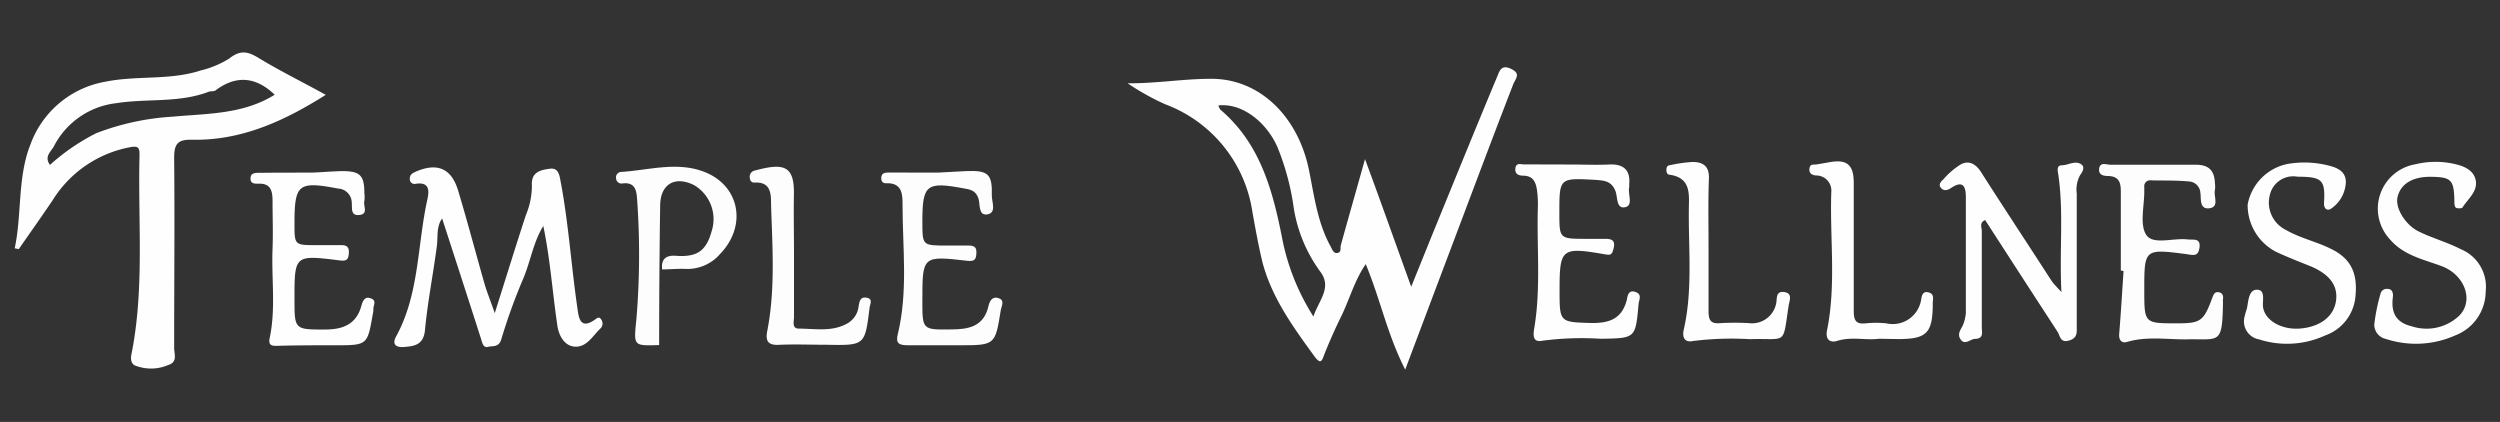
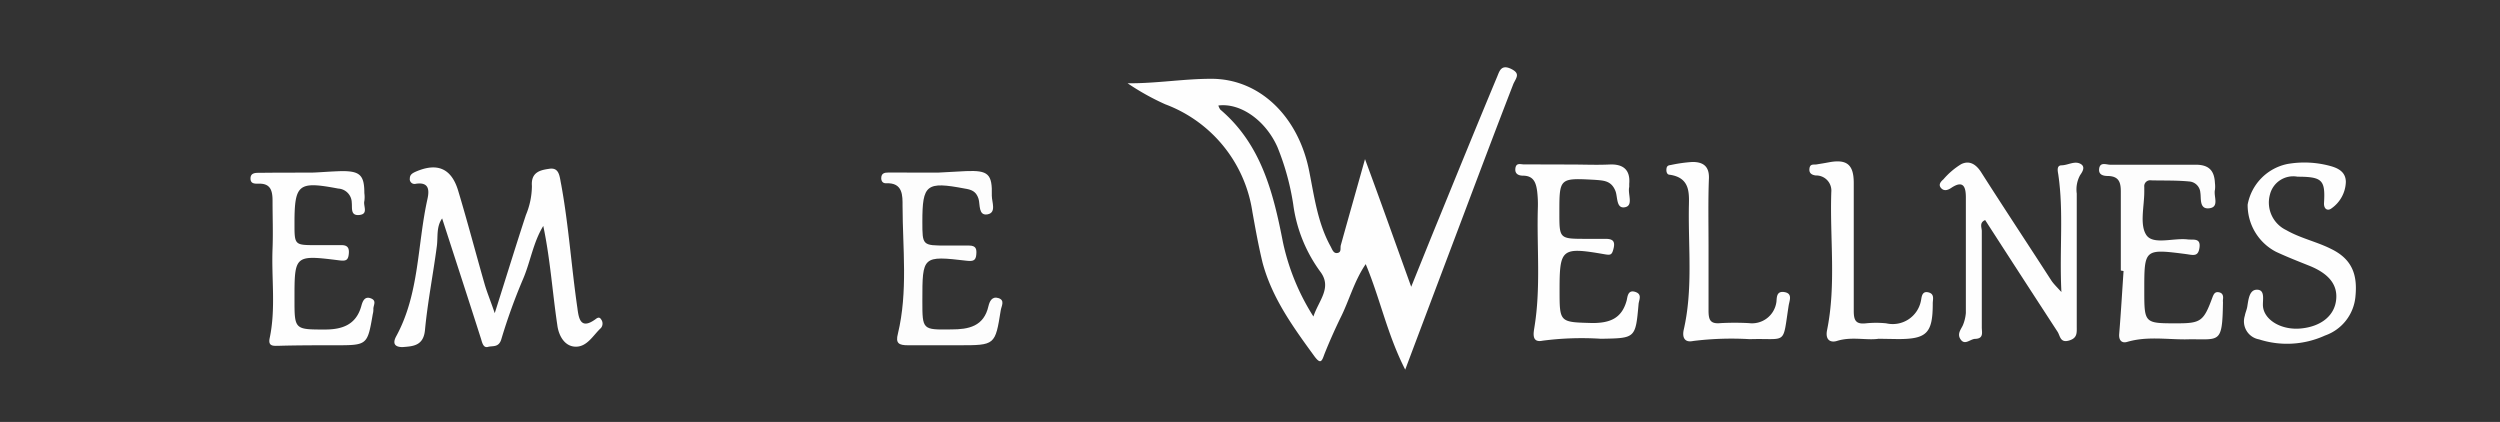
<svg xmlns="http://www.w3.org/2000/svg" id="Calque_1" data-name="Calque 1" viewBox="0 0 246.19 41.55">
  <rect x="0" y="0" width="246.19" height="41.55" fill="#333333" stroke="none" />
  <defs>
    <style>.cls-1{fill:#fefefe;}.cls-2{fill:#fdfdfd;}</style>
  </defs>
  <title>logo-mobile</title>
  <path class="cls-1" d="M48.72,30.84c1.09-3.43,2.05-6.56,3.07-9.67a7.51,7.51,0,0,0,.59-2.86c-.11-1.41.91-1.57,1.72-1.69,1-.15,1,.77,1.17,1.58.73,4,1,8.09,1.59,12.14.13,1,.3,2.18,1.79,1.09.15-.12.37-.26.53,0a.69.69,0,0,1,0,.87c-.77.71-1.35,1.85-2.48,1.84S55,33,54.88,32c-.48-3.22-.69-6.47-1.38-9.75-1,1.63-1.26,3.53-2,5.25a56.07,56.07,0,0,0-2.13,5.9c-.25.85-.85.63-1.31.76s-.57-.39-.69-.79c-1.26-3.95-2.55-7.9-3.83-11.86-.59.83-.4,1.8-.52,2.72-.36,2.76-.91,5.51-1.17,8.28-.15,1.56-1.19,1.59-2.21,1.67-.57,0-1.09-.2-.62-1.07,2.29-4.2,2.07-9,3.07-13.49.19-.85.2-1.73-1.15-1.52a.47.47,0,0,1-.58-.54c0-.36.26-.51.57-.65,2.11-.92,3.51-.35,4.18,1.84.93,3.09,1.75,6.22,2.64,9.32C48,28.9,48.35,29.74,48.72,30.84Z" />
  <path class="cls-1" d="M203,28.76c-.21-4.13.24-7.87-.31-11.59-.06-.35-.17-.87.31-.89.65,0,1.32-.49,1.92-.12.45.28.16.75-.08,1.09a2.93,2.93,0,0,0-.33,1.81c0,4.36,0,8.72,0,13.08,0,.62.08,1.16-.78,1.4s-.85-.47-1.11-.87q-3.57-5.48-7.13-11c-.6.26-.33.74-.33,1.08,0,3.17,0,6.34,0,9.5,0,.47.21,1.09-.64,1.12-.48,0-1,.65-1.42.09s0-1,.2-1.44a4,4,0,0,0,.29-1.2q0-5.69,0-11.37c0-1-.22-1.77-1.45-.94-.33.22-.71.34-1,0s0-.64.24-.85a7.31,7.31,0,0,1,1.76-1.5c.85-.41,1.51.07,2,.87,2.25,3.53,4.55,7,6.84,10.55C202.18,27.9,202.46,28.17,203,28.76Z" />
  <path class="cls-1" d="M154.6,16.2c1.3,0,2.6.06,3.9,0s2.06.48,1.94,1.9c0,.1,0,.21,0,.31-.17.7.45,1.84-.43,2s-.69-1.05-.94-1.63c-.41-1-1.16-1-2-1.07-3.51-.19-3.51-.19-3.51,3.24,0,2.57,0,2.57,2.65,2.57.63,0,1.25,0,1.87,0s1,.14.83.89-.31.73-1,.61c-4.14-.71-4.33-.52-4.33,3.55,0,3.21,0,3.15,3.23,3.24,1.73,0,2.9-.45,3.38-2.23.08-.32.1-1.07.83-.84s.38.78.34,1.2c-.3,3.4-.31,3.36-3.71,3.42a29.83,29.83,0,0,0-5.74.19c-1.14.24-.88-.82-.8-1.37.63-3.88.22-7.78.33-11.66a10.82,10.82,0,0,0-.07-1.71c-.11-.79-.33-1.5-1.37-1.51-.41,0-.85-.14-.77-.73s.54-.37.86-.38C151.59,16.19,153.09,16.2,154.6,16.2Z" />
  <path class="cls-2" d="M208.85,26.64c0-2.59,0-5.19,0-7.78,0-.92-.2-1.5-1.26-1.53-.36,0-.92-.06-.88-.65.06-.78.7-.46,1.09-.46,2.8,0,5.61,0,8.42,0,1.36,0,1.85.63,1.9,1.84a2.66,2.66,0,0,1,0,.63c-.16.63.47,1.69-.55,1.82s-.79-1-.89-1.55a1.18,1.18,0,0,0-1.11-1.09c-1.24-.12-2.49-.08-3.74-.11a.58.58,0,0,0-.67.65c0,.16,0,.31,0,.47,0,1.45-.47,3.25.2,4.26s2.69.26,4.09.44c.53.06,1.27-.17,1.15.78s-.61.76-1.33.66c-4.11-.53-4.11-.5-4.11,3.55,0,3.27,0,3.27,3.19,3.27,2.38,0,2.65-.19,3.52-2.55.13-.34.25-.58.63-.51s.46.35.41.7a1.57,1.57,0,0,0,0,.3c-.07,4.29-.33,3.55-3.73,3.64-1.9,0-3.82-.31-5.71.25-.51.15-.83-.14-.78-.78.17-2.07.29-4.14.43-6.2Z" />
  <path class="cls-1" d="M30.53,17c.68,0,1.92-.12,3.17-.15,1.75,0,2.18.41,2.18,2.17a2.9,2.9,0,0,1,0,.78c-.13.47.43,1.27-.48,1.37s-.7-.68-.76-1.21a1.41,1.41,0,0,0-1.33-1.39C29.39,17.83,29,18.1,29,22c0,2.14,0,2.14,2.15,2.14h2.5c.65,0,.76.37.69.93s-.29.65-.92.57C29,25.09,29,25.12,29,29.45c0,3,0,3,3,3,1.71,0,3.07-.47,3.58-2.31.12-.44.31-1,.94-.76s.21.71.25,1.09a1.82,1.82,0,0,1-.06.46C36.18,34,36.18,34,33,34c-1.81,0-3.63,0-5.45.05-.53,0-1.17.13-1-.72.63-2.94.17-5.9.29-8.85.06-1.56,0-3.12,0-4.68,0-1-.17-1.77-1.42-1.71-.37,0-.77,0-.75-.55s.54-.52.92-.52C27.05,17,28.51,17,30.53,17Z" />
  <path class="cls-1" d="M226.25,17.4a2.36,2.36,0,0,0-2.71,1.74,3,3,0,0,0,1.6,3.52c1.39.8,3,1.14,4.39,1.84,2.09,1,2.63,2.54,2.43,4.64a4.49,4.49,0,0,1-3,3.9,9,9,0,0,1-6.5.38,1.8,1.8,0,0,1-1.4-2.32c.05-.3.19-.59.24-.89.12-.72.2-1.72,1-1.68s.49,1.06.55,1.66c.14,1.33,1.8,2.33,3.7,2.16s3.27-1.16,3.49-2.72-.69-2.68-2.63-3.46c-1.1-.44-2.2-.87-3.27-1.37a5.18,5.18,0,0,1-2.8-4.65,5,5,0,0,1,3.91-4,9.7,9.7,0,0,1,4.13.17c.77.2,1.61.54,1.63,1.58a3.3,3.3,0,0,1-1.4,2.61c-.36.29-.78.12-.75-.52C229,17.71,228.68,17.41,226.25,17.4Z" />
-   <path class="cls-1" d="M239.31,17.41c-1.74,0-2.91.7-3.21,2-.25,1.07.76,2.7,2,3.34s2.85,1.08,4.23,1.79a4,4,0,0,1,2.45,4.17,4.66,4.66,0,0,1-3,4.32,9.49,9.49,0,0,1-6.82.35,1.44,1.44,0,0,1-1.15-1.44,18.56,18.56,0,0,1,.61-3,.63.63,0,0,1,.7-.49c.46,0,.57.42.52.8-.19,1.49.26,2.5,1.85,2.88a4.68,4.68,0,0,0,4.64-1c1.54-1.48.61-4.05-1.66-4.91-1.8-.68-3.75-1.05-5.11-2.64a4.43,4.43,0,0,1,2.49-7.4,8.37,8.37,0,0,1,4,0c.92.22,1.76.64,1.95,1.57.21,1.11-.77,1.83-1.3,2.68-.07.1-.39.1-.57.06s-.22-.27-.23-.49C241.68,17.68,241.44,17.43,239.31,17.41Z" />
  <path class="cls-2" d="M92.33,17l2.79-.15c2.2-.09,2.61.27,2.55,2.43,0,.62.48,1.67-.43,1.83s-.71-1-.88-1.54c-.24-.75-.72-.9-1.35-1-3.79-.72-4.18-.41-4.18,3.26,0,2.35,0,2.35,2.4,2.35.73,0,1.46,0,2.18,0s.78.35.73.9-.28.67-.91.6c-4.4-.51-4.4-.48-4.4,3.95,0,2.86,0,2.85,2.86,2.81,1.69,0,3.2-.29,3.65-2.3.11-.46.35-1,1-.78s.27.79.21,1.19C98,34,98,34,94.42,34c-1.66,0-3.33,0-5,0-.89,0-1.25-.18-1-1.13,1-4.16.47-8.38.46-12.58,0-1,.06-2.33-1.63-2.24-.31,0-.46-.19-.47-.49,0-.51.33-.57.72-.57C88.93,17,90.39,17,92.33,17Z" />
-   <path class="cls-2" d="M78.19,25c0,2.08,0,4.15,0,6.23,0,.41-.23,1.11.45,1.13,1.6,0,3.24.34,4.75-.48a2.21,2.21,0,0,0,1.16-1.69c.08-.52.17-1,.81-.87s.31.63.27,1c-.46,3.72-.46,3.7-4.27,3.63-1.51,0-3-.06-4.52,0-1.15.09-1.5-.29-1.28-1.38.8-4.12.5-8.28.37-12.42,0-1.05,0-2.28-1.66-2.17-.3,0-.43-.24-.44-.53a.62.62,0,0,1,.52-.66c2.82-.76,3.9-.51,3.83,2.4C78.15,21.17,78.19,23.1,78.19,25Z" />
  <path class="cls-1" d="M185,33.36c-1.19.18-2.64-.24-4.09.21-.56.18-1.17,0-1-1,.93-4.52.27-9.11.43-13.67a1.49,1.49,0,0,0-1.53-1.62c-.39-.05-.69-.22-.62-.7s.42-.34.71-.39.81-.13,1.22-.21c1.74-.32,2.42.22,2.43,2,0,4.22,0,8.43,0,12.64,0,.94.21,1.33,1.2,1.22a9.84,9.84,0,0,1,2,0,2.83,2.83,0,0,0,3.41-2.19c.08-.3.05-1.08.81-.84.55.18.36.69.36,1.07,0,2.93-.59,3.51-3.41,3.51Z" />
  <path class="cls-1" d="M168.25,24.2c0,2.12,0,4.25,0,6.38,0,.91.16,1.34,1.18,1.24a26.12,26.12,0,0,1,2.8,0,2.42,2.42,0,0,0,2.69-2c.08-.34-.08-1.19.78-1.06s.52.83.44,1.33c-.62,4-.1,3.19-3.83,3.31a30.64,30.64,0,0,0-5.58.18c-.89.19-1.08-.42-.92-1.12.89-3.89.46-7.85.5-11.78,0-1.4.31-3.15-1.87-3.47-.3,0-.37-.33-.33-.61s.2-.32.42-.35a14.31,14.31,0,0,1,2.14-.3c1,0,1.65.38,1.62,1.59C168.2,19.73,168.25,22,168.25,24.2Z" />
-   <path class="cls-2" d="M69.18,16.86c-2.63-.94-5.33-.1-8,.07a.54.54,0,0,0-.51.65.54.54,0,0,0,.67.48c1.23-.14,1.35.76,1.4,1.57a76.2,76.2,0,0,1-.07,11.8c-.26,2.64-.35,2.63,2.24,2.55q0-6.84.1-13.7c0-2.11,1.41-3,3.32-2.06a3.88,3.88,0,0,1,1.75,4.55c-.54,1.95-1.44,2.57-3.52,2.42-1-.08-1.48.35-1.35,1.38V27l0-.47c.77,0,1.53-.08,2.3-.05A4.24,4.24,0,0,0,70.92,25C73.63,22.19,72.83,18.15,69.18,16.86Z" />
  <path class="cls-1" d="M148.8,6.78c-.94-.45-1.13.19-1.34.71-1.93,4.62-3.82,9.26-5.71,13.89-.88,2.14-1.74,4.29-2.78,6.86-1.6-4.43-3-8.39-4.55-12.57-.84,3-1.62,5.73-2.38,8.47-.08.27.09.69-.32.77s-.52-.34-.69-.65c-1.27-2.3-1.6-4.88-2.1-7.38-1.05-5.38-4.87-9.14-9.67-9.12-2.73,0-5.45.47-8.22.44a24.25,24.25,0,0,0,3.71,2.07,13.42,13.42,0,0,1,8.58,10.59c.3,1.67.6,3.35,1,5,.93,3.48,3,6.33,5.09,9.2.62.85.75.53,1-.18.47-1.18,1-2.37,1.55-3.51.88-1.72,1.36-3.66,2.52-5.36,1.43,3.42,2.12,6.93,3.89,10.39,2-5.32,3.88-10.3,5.76-15.28,1.62-4.3,3.24-8.6,4.9-12.88C149.35,7.61,149.72,7.23,148.8,6.78ZM129.34,31.17a22.31,22.31,0,0,1-3-7.31c-.94-4.84-2.13-9.64-6.16-13.06a1.31,1.31,0,0,1-.2-.41c2.19-.28,4.66,1.48,5.82,4.1a24.93,24.93,0,0,1,1.55,5.62A14.42,14.42,0,0,0,130,26.73C131.22,28.32,129.86,29.58,129.34,31.17Z" />
-   <path class="cls-1" d="M25.57,5.77c-1.1-.68-1.85-.92-3,0a9.57,9.57,0,0,1-2.81,1.17c-3.07,1-6.28.47-9.4,1.11A9.6,9.6,0,0,0,3,14.22c-1.29,3.24-.83,6.84-1.55,10.23l.4.08c1.12-1.62,2.27-3.23,3.37-4.87a11.45,11.45,0,0,1,7.52-5.15c.86-.17,1,0,1,.73-.17,6.58.51,13.19-.81,19.72-.08.42,0,.79.29,1a4.27,4.27,0,0,0,3.31,0c1-.3.62-1.1.62-1.69,0-6.24.06-12.48,0-18.72,0-1.34.32-1.82,1.71-1.79,4.9.11,9.13-1.84,13.22-4.42C29.78,8.07,27.6,7,25.57,5.77ZM17,11.49a24.93,24.93,0,0,0-7.53,1.63,20.65,20.65,0,0,0-4.55,3.12c-.59-.82.09-1.3.38-1.82a7.92,7.92,0,0,1,6.16-4.26c3-.48,6.15,0,9.08-1.12.24-.09.55,0,.74-.18,2-1.48,3.95-1.29,5.77.47C23.91,11.28,20.4,11.17,17,11.49Z" />
</svg>